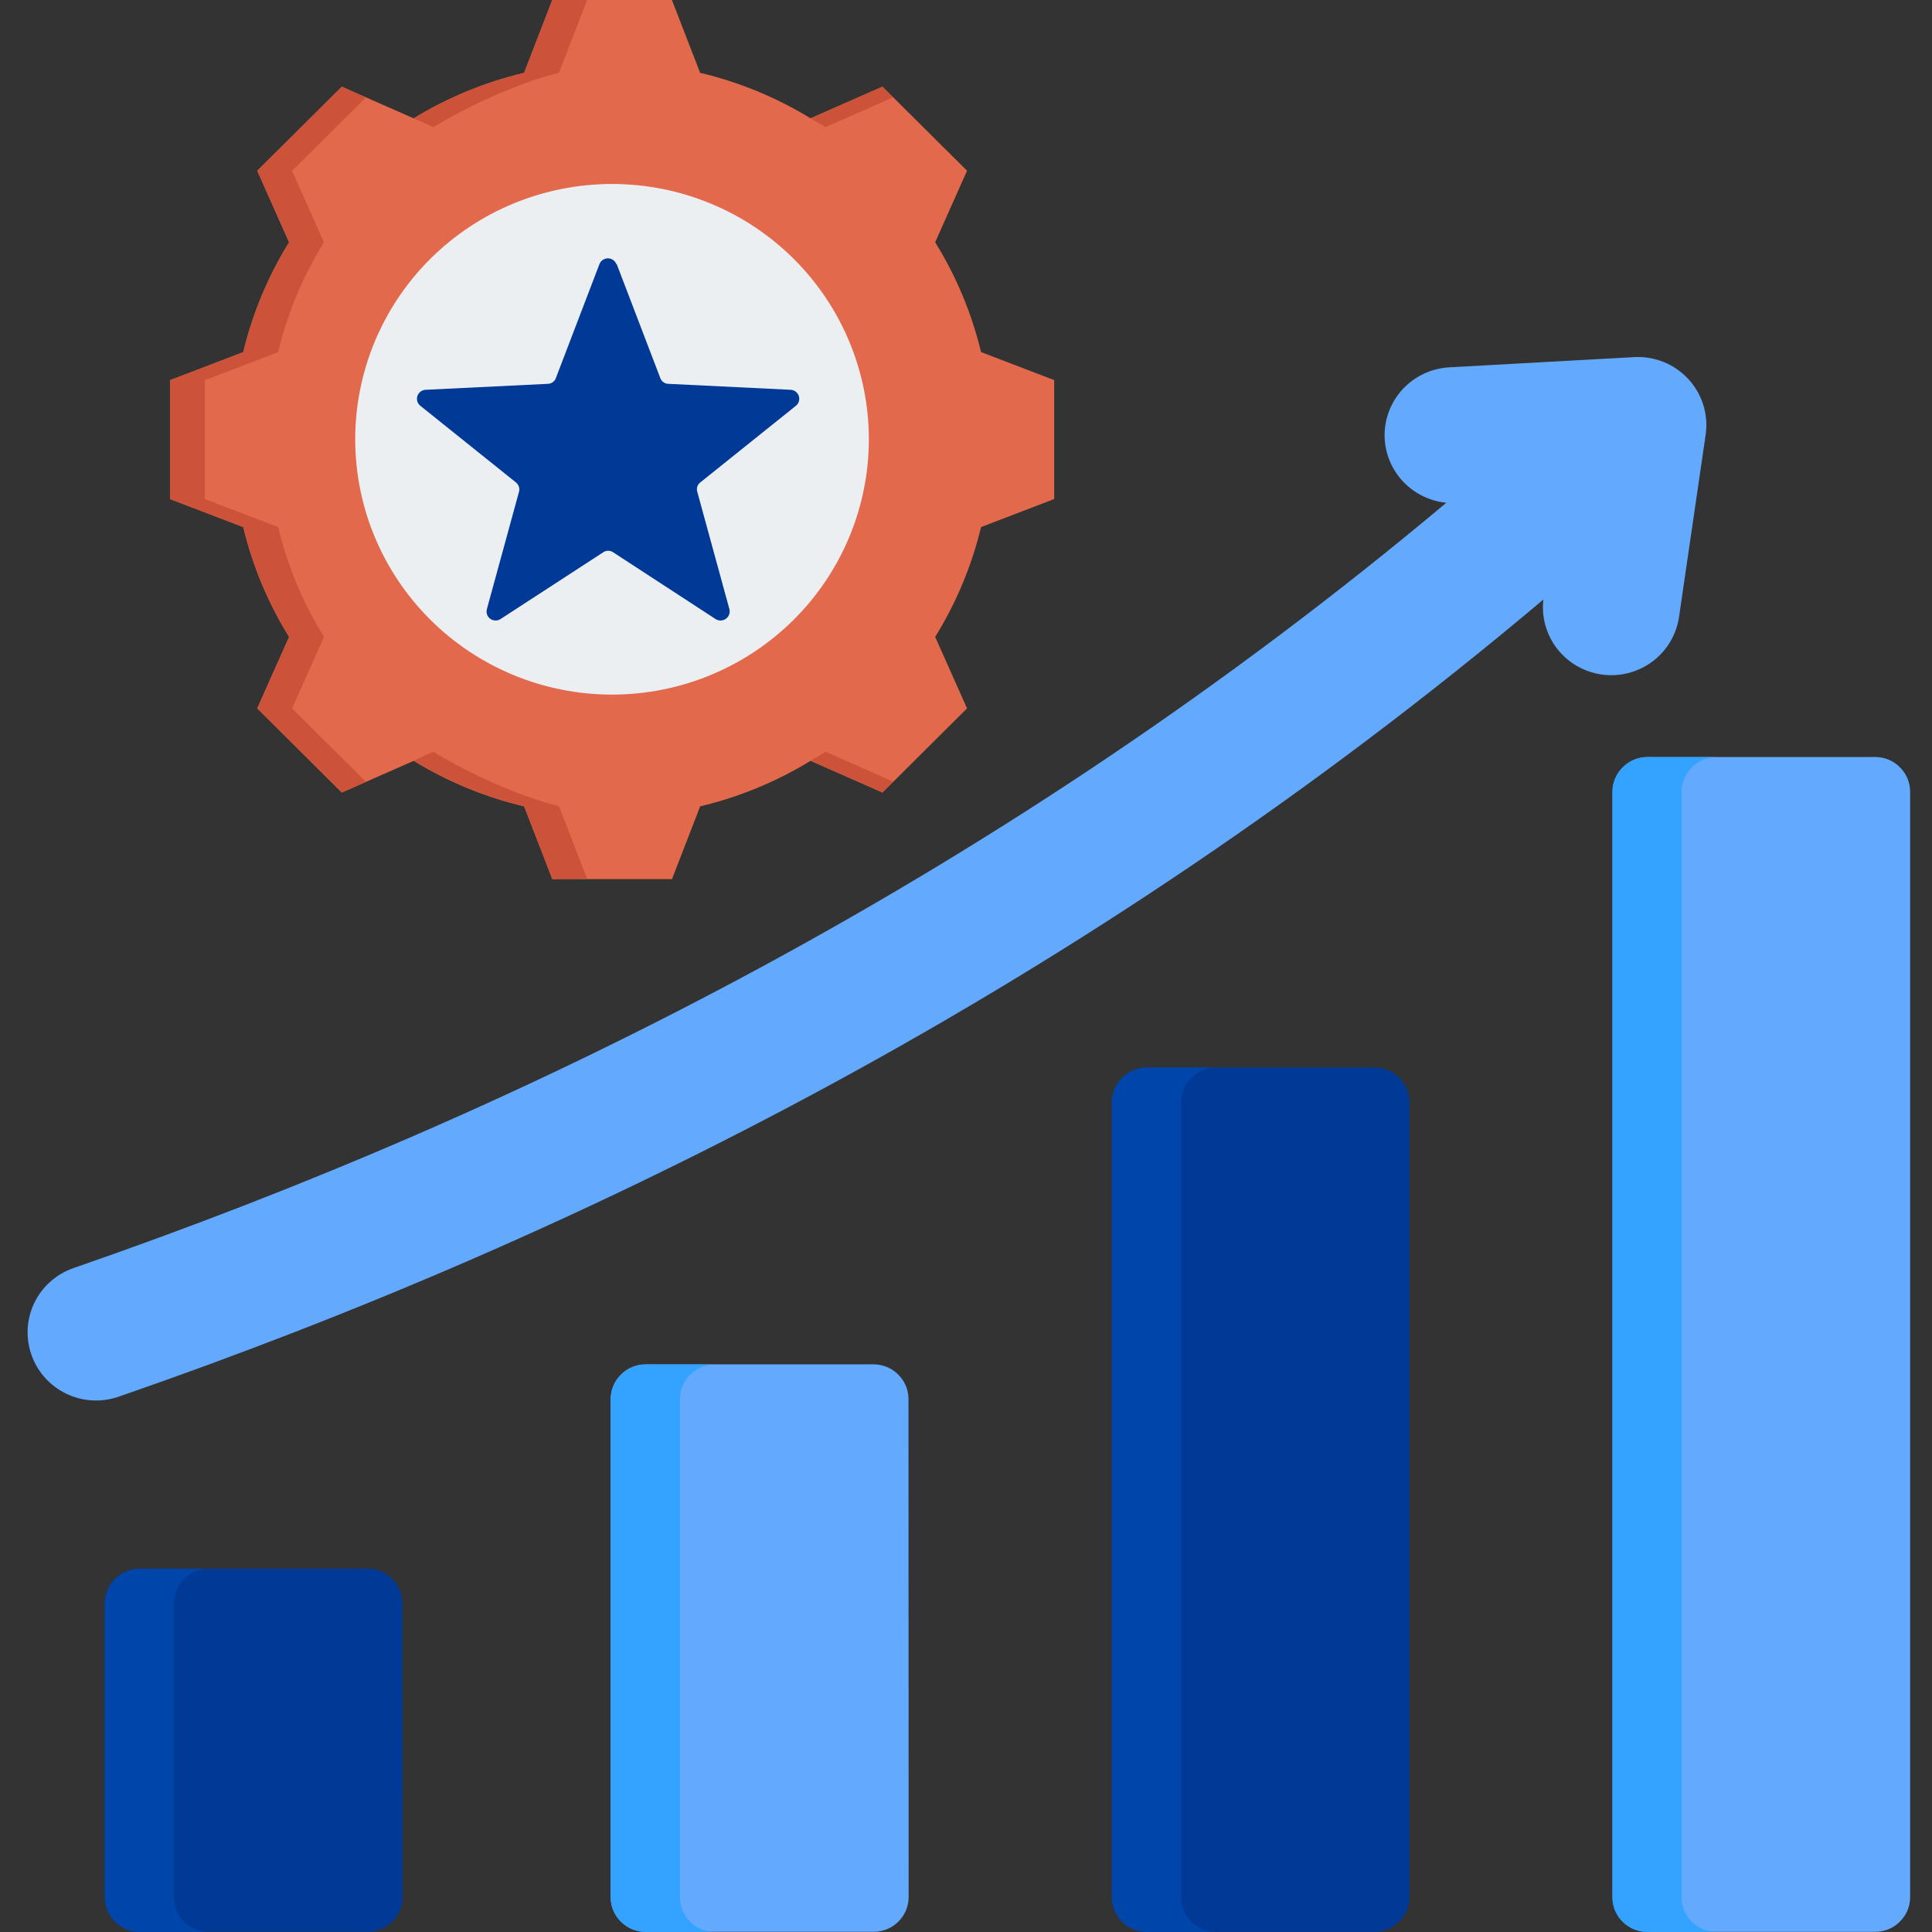
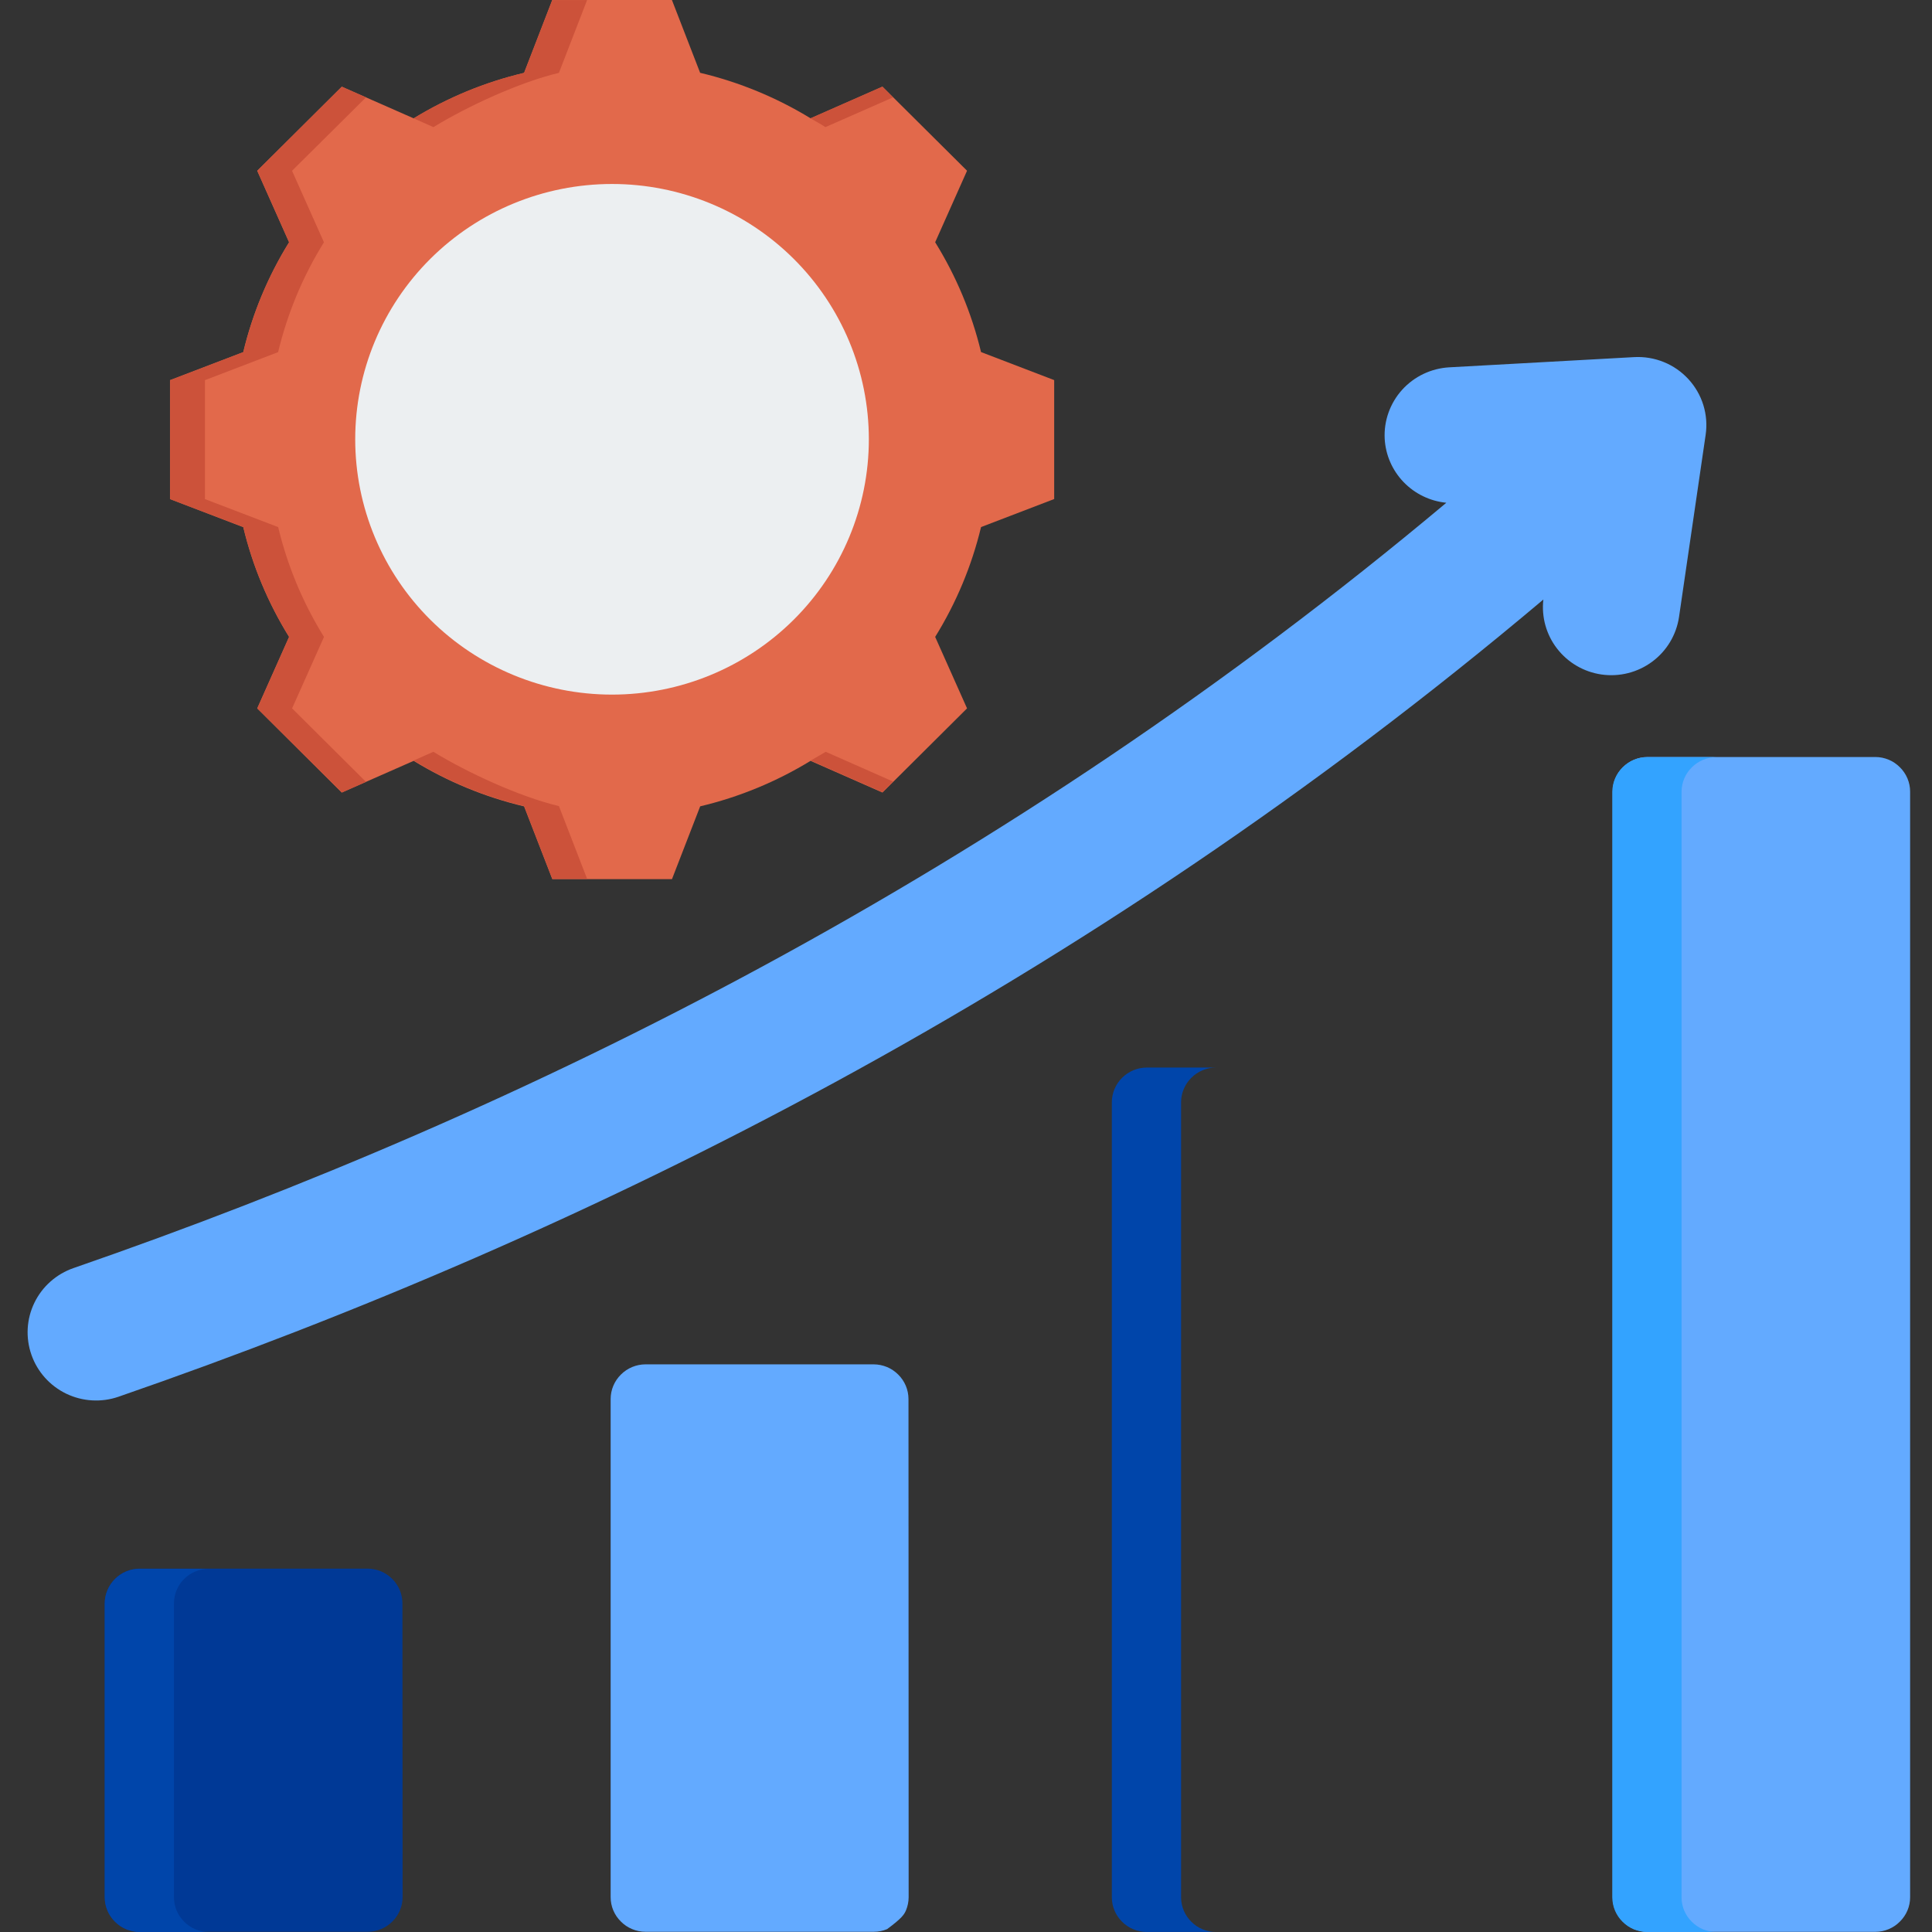
<svg xmlns="http://www.w3.org/2000/svg" width="70" height="70" viewBox="0 0 70 70" fill="none">
  <rect x="0" y="0" width="70" height="70" fill="#333333" stroke="none" />
  <path fill-rule="evenodd" clip-rule="evenodd" d="M58.431 28.68V68.743C58.431 68.907 58.464 69.069 58.528 69.221C58.592 69.372 58.685 69.509 58.803 69.624C58.919 69.741 59.057 69.834 59.209 69.897C59.362 69.961 59.525 69.994 59.69 69.994H67.95C68.114 69.994 68.278 69.961 68.43 69.897C68.582 69.834 68.72 69.741 68.835 69.624C68.953 69.509 69.046 69.372 69.11 69.221C69.174 69.07 69.207 68.907 69.207 68.743V28.68C69.207 28.516 69.174 28.354 69.11 28.202C69.046 28.051 68.953 27.913 68.835 27.798C68.719 27.681 68.582 27.588 68.43 27.525C68.278 27.462 68.114 27.428 67.95 27.428H59.69C59.525 27.428 59.362 27.461 59.209 27.525C59.057 27.588 58.919 27.681 58.803 27.798C58.566 28.031 58.432 28.349 58.431 28.68Z" fill="#63AAFF" />
  <path fill-rule="evenodd" clip-rule="evenodd" d="M62.184 27.433H59.677C59.512 27.434 59.348 27.467 59.196 27.53C59.044 27.594 58.906 27.687 58.789 27.803C58.553 28.037 58.419 28.354 58.417 28.686V68.749C58.418 68.913 58.451 69.075 58.515 69.226C58.579 69.377 58.672 69.514 58.789 69.629C58.905 69.746 59.044 69.839 59.196 69.903C59.348 69.966 59.512 69.999 59.677 69.999H62.184C62.019 69.999 61.856 69.966 61.704 69.903C61.552 69.839 61.414 69.746 61.298 69.629C61.181 69.514 61.087 69.377 61.023 69.226C60.96 69.075 60.926 68.913 60.926 68.749V28.686C60.927 28.354 61.061 28.037 61.298 27.803C61.532 27.568 61.851 27.435 62.184 27.433Z" fill="#33A3FF" />
-   <path fill-rule="evenodd" clip-rule="evenodd" d="M40.288 39.927V68.743C40.288 68.907 40.321 69.069 40.385 69.22C40.449 69.371 40.542 69.509 40.66 69.624C40.776 69.74 40.914 69.833 41.066 69.897C41.219 69.96 41.382 69.993 41.547 69.994H49.806C49.972 69.993 50.135 69.96 50.288 69.897C50.44 69.833 50.578 69.74 50.694 69.624C50.812 69.509 50.905 69.371 50.969 69.22C51.032 69.069 51.066 68.907 51.066 68.743V39.927C51.066 39.763 51.033 39.6 50.969 39.449C50.905 39.298 50.812 39.16 50.694 39.045C50.459 38.809 50.14 38.676 49.806 38.675H41.547C41.214 38.676 40.895 38.809 40.66 39.045C40.542 39.16 40.449 39.298 40.385 39.449C40.321 39.6 40.288 39.763 40.288 39.927Z" fill="#003996" />
  <path fill-rule="evenodd" clip-rule="evenodd" d="M44.053 38.68H41.544C41.211 38.682 40.891 38.815 40.656 39.05C40.539 39.166 40.446 39.303 40.382 39.455C40.318 39.606 40.285 39.769 40.284 39.933V68.749C40.285 68.913 40.318 69.075 40.382 69.226C40.446 69.377 40.539 69.514 40.656 69.629C40.773 69.746 40.911 69.839 41.063 69.902C41.215 69.966 41.379 69.999 41.544 69.999H44.053C43.888 69.999 43.724 69.966 43.572 69.903C43.419 69.839 43.281 69.746 43.165 69.629C43.048 69.514 42.954 69.377 42.891 69.226C42.827 69.075 42.794 68.913 42.793 68.749V39.933C42.793 39.769 42.827 39.606 42.891 39.455C42.954 39.303 43.048 39.166 43.165 39.05C43.281 38.934 43.419 38.841 43.572 38.777C43.724 38.714 43.888 38.681 44.053 38.68Z" fill="#0045AA" />
-   <path fill-rule="evenodd" clip-rule="evenodd" d="M32.916 50.686C32.915 50.354 32.781 50.037 32.544 49.803C32.428 49.687 32.29 49.594 32.138 49.53C31.985 49.467 31.822 49.434 31.657 49.433H23.384C23.219 49.434 23.056 49.467 22.904 49.53C22.751 49.594 22.613 49.687 22.497 49.803C22.26 50.037 22.126 50.354 22.125 50.686V68.741C22.125 68.905 22.158 69.067 22.222 69.219C22.286 69.37 22.379 69.507 22.497 69.622C22.613 69.739 22.751 69.832 22.903 69.895C23.056 69.959 23.219 69.992 23.384 69.992H31.662C31.827 69.992 31.991 69.959 32.143 69.895C32.296 69.832 32.434 69.739 32.55 69.622C32.667 69.507 32.76 69.37 32.824 69.219C32.888 69.067 32.921 68.905 32.922 68.741L32.916 50.686Z" fill="#63AAFF" />
-   <path fill-rule="evenodd" clip-rule="evenodd" d="M25.895 49.441H23.388C23.223 49.441 23.059 49.474 22.907 49.538C22.755 49.601 22.616 49.694 22.5 49.811C22.263 50.044 22.13 50.362 22.128 50.693V68.749C22.129 68.913 22.162 69.075 22.226 69.226C22.29 69.377 22.383 69.514 22.5 69.629C22.616 69.746 22.754 69.839 22.907 69.903C23.059 69.966 23.223 69.999 23.388 69.999H25.895C25.73 69.999 25.566 69.966 25.414 69.903C25.262 69.839 25.125 69.746 25.009 69.629C24.891 69.514 24.798 69.377 24.734 69.226C24.67 69.075 24.637 68.913 24.637 68.749V50.686C24.638 50.354 24.772 50.037 25.009 49.803C25.244 49.571 25.563 49.441 25.895 49.441Z" fill="#33A3FF" />
+   <path fill-rule="evenodd" clip-rule="evenodd" d="M32.916 50.686C32.915 50.354 32.781 50.037 32.544 49.803C32.428 49.687 32.29 49.594 32.138 49.53C31.985 49.467 31.822 49.434 31.657 49.433H23.384C23.219 49.434 23.056 49.467 22.904 49.53C22.751 49.594 22.613 49.687 22.497 49.803C22.26 50.037 22.126 50.354 22.125 50.686V68.741C22.125 68.905 22.158 69.067 22.222 69.219C22.286 69.37 22.379 69.507 22.497 69.622C22.613 69.739 22.751 69.832 22.903 69.895C23.056 69.959 23.219 69.992 23.384 69.992H31.662C31.827 69.992 31.991 69.959 32.143 69.895C32.667 69.507 32.76 69.37 32.824 69.219C32.888 69.067 32.921 68.905 32.922 68.741L32.916 50.686Z" fill="#63AAFF" />
  <path fill-rule="evenodd" clip-rule="evenodd" d="M14.581 58.086C14.579 57.755 14.446 57.438 14.209 57.204C13.974 56.969 13.655 56.836 13.321 56.834H5.053C4.72 56.836 4.401 56.969 4.167 57.204C3.931 57.438 3.797 57.755 3.795 58.086V68.741C3.796 68.905 3.829 69.067 3.893 69.219C3.957 69.37 4.05 69.507 4.167 69.622C4.283 69.739 4.421 69.832 4.573 69.895C4.725 69.959 4.888 69.992 5.053 69.992H13.327C13.492 69.992 13.655 69.959 13.808 69.895C13.96 69.832 14.098 69.739 14.214 69.622C14.332 69.507 14.425 69.37 14.489 69.219C14.553 69.067 14.586 68.905 14.587 68.741L14.581 58.086Z" fill="#003996" />
  <path fill-rule="evenodd" clip-rule="evenodd" d="M7.561 56.841H5.053C4.72 56.843 4.401 56.976 4.167 57.211C3.931 57.445 3.797 57.762 3.795 58.094V68.749C3.796 68.913 3.829 69.075 3.893 69.226C3.957 69.377 4.05 69.514 4.167 69.629C4.283 69.746 4.421 69.839 4.573 69.903C4.725 69.966 4.888 69.999 5.053 69.999H7.561C7.397 69.999 7.233 69.966 7.081 69.903C6.929 69.839 6.791 69.746 6.676 69.629C6.558 69.514 6.465 69.377 6.401 69.226C6.337 69.075 6.304 68.913 6.303 68.749V58.087C6.304 57.922 6.337 57.76 6.401 57.608C6.465 57.457 6.558 57.319 6.676 57.204C6.911 56.971 7.23 56.841 7.561 56.841Z" fill="#0045AA" />
  <path fill-rule="evenodd" clip-rule="evenodd" d="M55.913 21.727C39.315 35.72 21.338 44.708 4.295 50.606C3.674 50.821 2.993 50.781 2.402 50.497C1.81 50.212 1.356 49.706 1.14 49.089C1.032 48.783 0.986 48.459 1.004 48.135C1.022 47.811 1.104 47.494 1.246 47.202C1.388 46.909 1.586 46.648 1.83 46.432C2.074 46.216 2.358 46.05 2.666 45.944C19.082 40.264 36.399 31.635 52.403 18.216C51.814 18.158 51.266 17.893 50.856 17.468C50.446 17.043 50.203 16.487 50.17 15.9C50.136 15.248 50.363 14.61 50.801 14.124C51.24 13.639 51.854 13.346 52.509 13.309L59.209 12.939C59.575 12.919 59.942 12.98 60.282 13.118C60.622 13.256 60.926 13.467 61.174 13.737C61.422 14.006 61.607 14.326 61.715 14.675C61.823 15.024 61.852 15.392 61.799 15.753L60.834 22.355C60.738 23.001 60.389 23.584 59.862 23.974C59.335 24.365 58.674 24.532 58.023 24.438C57.386 24.346 56.811 24.01 56.418 23.503C56.025 22.997 55.846 22.358 55.919 21.722L55.913 21.727Z" fill="#63AAFF" />
  <path fill-rule="evenodd" clip-rule="evenodd" d="M18.989 2.64C17.576 2.974 16.225 3.531 14.988 4.288L12.383 3.141L9.319 6.188L10.473 8.778C9.71 10.009 9.15 11.352 8.813 12.758L6.159 13.774V18.083L8.813 19.099C9.15 20.504 9.711 21.847 10.473 23.076L9.319 25.666L12.383 28.715L14.988 27.567C16.225 28.325 17.576 28.882 18.989 29.217L20.011 31.853H24.347L25.369 29.215C26.781 28.88 28.131 28.323 29.368 27.567L31.973 28.715L35.038 25.666L33.883 23.076C34.645 21.846 35.207 20.503 35.545 19.097L38.195 18.081V13.772L35.545 12.756C35.207 11.35 34.646 10.007 33.883 8.777L35.038 6.186L31.973 3.139L29.368 4.286C28.13 3.53 26.78 2.973 25.367 2.638L24.345 -0H20.009L18.989 2.64Z" fill="#E2694B" />
  <path fill-rule="evenodd" clip-rule="evenodd" d="M13.261 3.528L12.386 3.141L9.323 6.188L10.477 8.778C9.714 10.009 9.153 11.352 8.817 12.758L6.163 13.774V18.083L8.817 19.098C9.154 20.504 9.714 21.846 10.477 23.076L9.323 25.666L12.386 28.715L13.261 28.329L10.583 25.666L11.739 23.076C10.976 21.846 10.415 20.504 10.079 19.098L7.425 18.083V13.774L10.077 12.758C10.413 11.352 10.974 10.009 11.737 8.778L10.581 6.188L13.261 3.528ZM32.356 3.528L31.969 3.141L29.364 4.288C29.55 4.39 29.736 4.495 29.907 4.606L32.356 3.528ZM18.989 2.64C17.576 2.974 16.225 3.531 14.988 4.288L15.704 4.606C16.942 3.848 18.836 2.974 20.251 2.64L21.272 0.001H20.011L18.989 2.64ZM29.368 27.555L31.973 28.704L32.36 28.318L29.917 27.239C29.731 27.348 29.558 27.454 29.371 27.555H29.368ZM14.988 27.555C16.225 28.313 17.576 28.87 18.989 29.206L20.011 31.842H21.272L20.251 29.206C18.836 28.871 16.942 27.998 15.702 27.239L14.988 27.555Z" fill="#CC523A" />
  <path fill-rule="evenodd" clip-rule="evenodd" d="M22.175 6.666C19.707 6.666 17.34 7.64 15.595 9.375C13.85 11.11 12.87 13.463 12.87 15.916C12.87 18.37 13.85 20.723 15.595 22.457C17.34 24.192 19.707 25.167 22.175 25.167C24.642 25.167 27.009 24.192 28.754 22.457C30.499 20.723 31.48 18.37 31.48 15.916C31.48 13.463 30.499 11.11 28.754 9.375C27.009 7.64 24.642 6.666 22.175 6.666Z" fill="#ECEFF1" />
-   <path fill-rule="evenodd" clip-rule="evenodd" d="M22.345 9.57L23.923 13.696C23.944 13.756 23.983 13.809 24.035 13.846C24.087 13.884 24.149 13.905 24.213 13.907L28.65 14.123C28.716 14.127 28.779 14.151 28.832 14.191C28.884 14.232 28.923 14.287 28.943 14.35C28.963 14.412 28.964 14.479 28.945 14.543C28.925 14.606 28.887 14.661 28.836 14.703L25.374 17.478C25.323 17.516 25.286 17.569 25.266 17.63C25.246 17.69 25.245 17.755 25.263 17.816L26.428 22.072C26.444 22.136 26.441 22.203 26.418 22.265C26.395 22.327 26.355 22.381 26.301 22.419C26.247 22.458 26.183 22.48 26.117 22.482C26.05 22.484 25.985 22.466 25.929 22.431L22.216 20.011C22.163 19.974 22.1 19.955 22.036 19.955C21.971 19.955 21.908 19.974 21.855 20.011L18.133 22.431C18.078 22.466 18.012 22.484 17.946 22.482C17.88 22.48 17.816 22.458 17.763 22.419C17.709 22.381 17.669 22.326 17.647 22.264C17.625 22.202 17.623 22.135 17.64 22.072L18.805 17.816C18.822 17.755 18.82 17.69 18.799 17.63C18.779 17.57 18.742 17.517 18.692 17.478L15.23 14.703C15.178 14.661 15.14 14.606 15.121 14.543C15.102 14.479 15.103 14.412 15.123 14.35C15.143 14.287 15.182 14.232 15.234 14.191C15.287 14.151 15.35 14.127 15.416 14.123L19.853 13.907C19.917 13.905 19.978 13.883 20.03 13.846C20.081 13.808 20.12 13.756 20.141 13.696L21.719 9.57C21.743 9.509 21.785 9.455 21.84 9.418C21.894 9.38 21.959 9.36 22.026 9.36C22.092 9.36 22.157 9.38 22.211 9.418C22.266 9.455 22.308 9.509 22.332 9.57H22.345Z" fill="#003996" />
</svg>